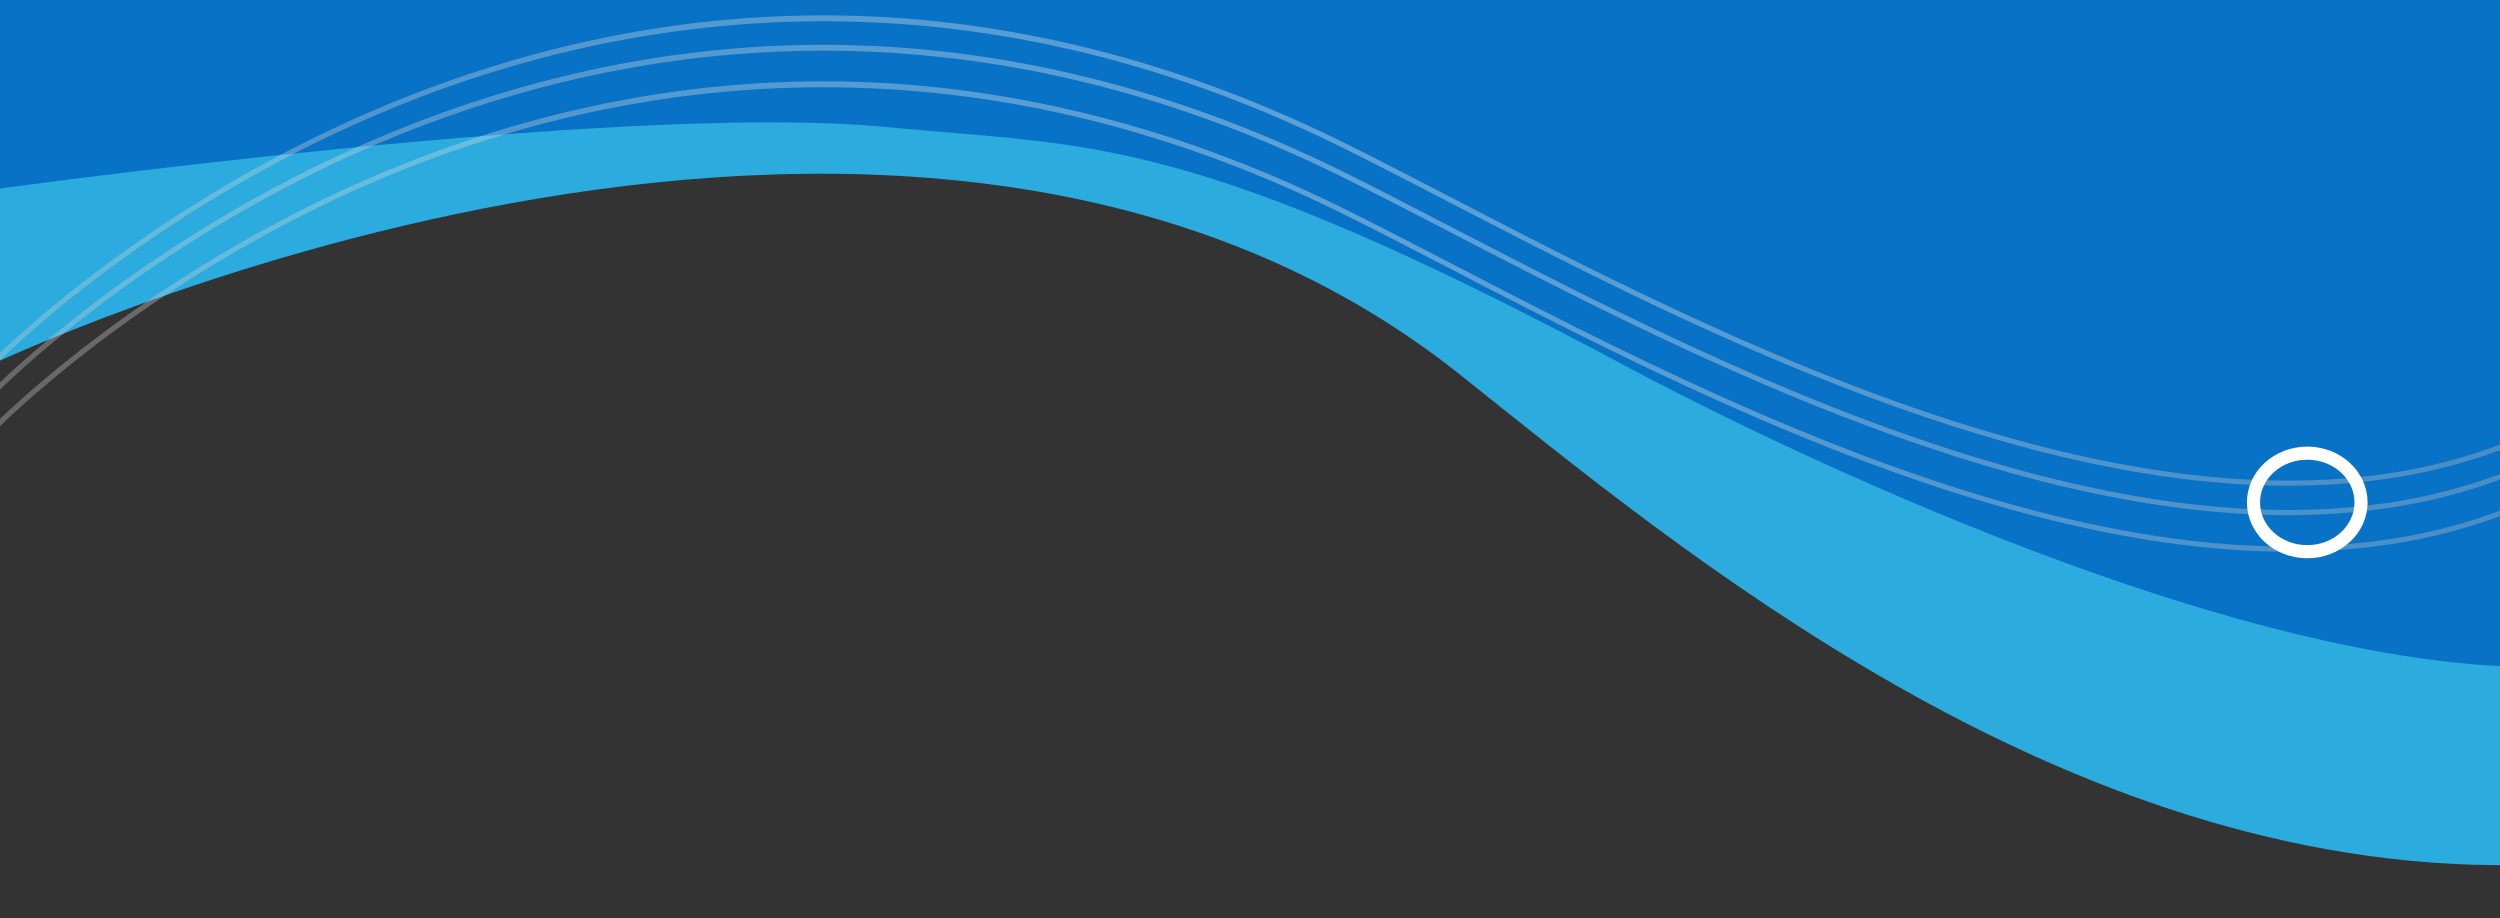
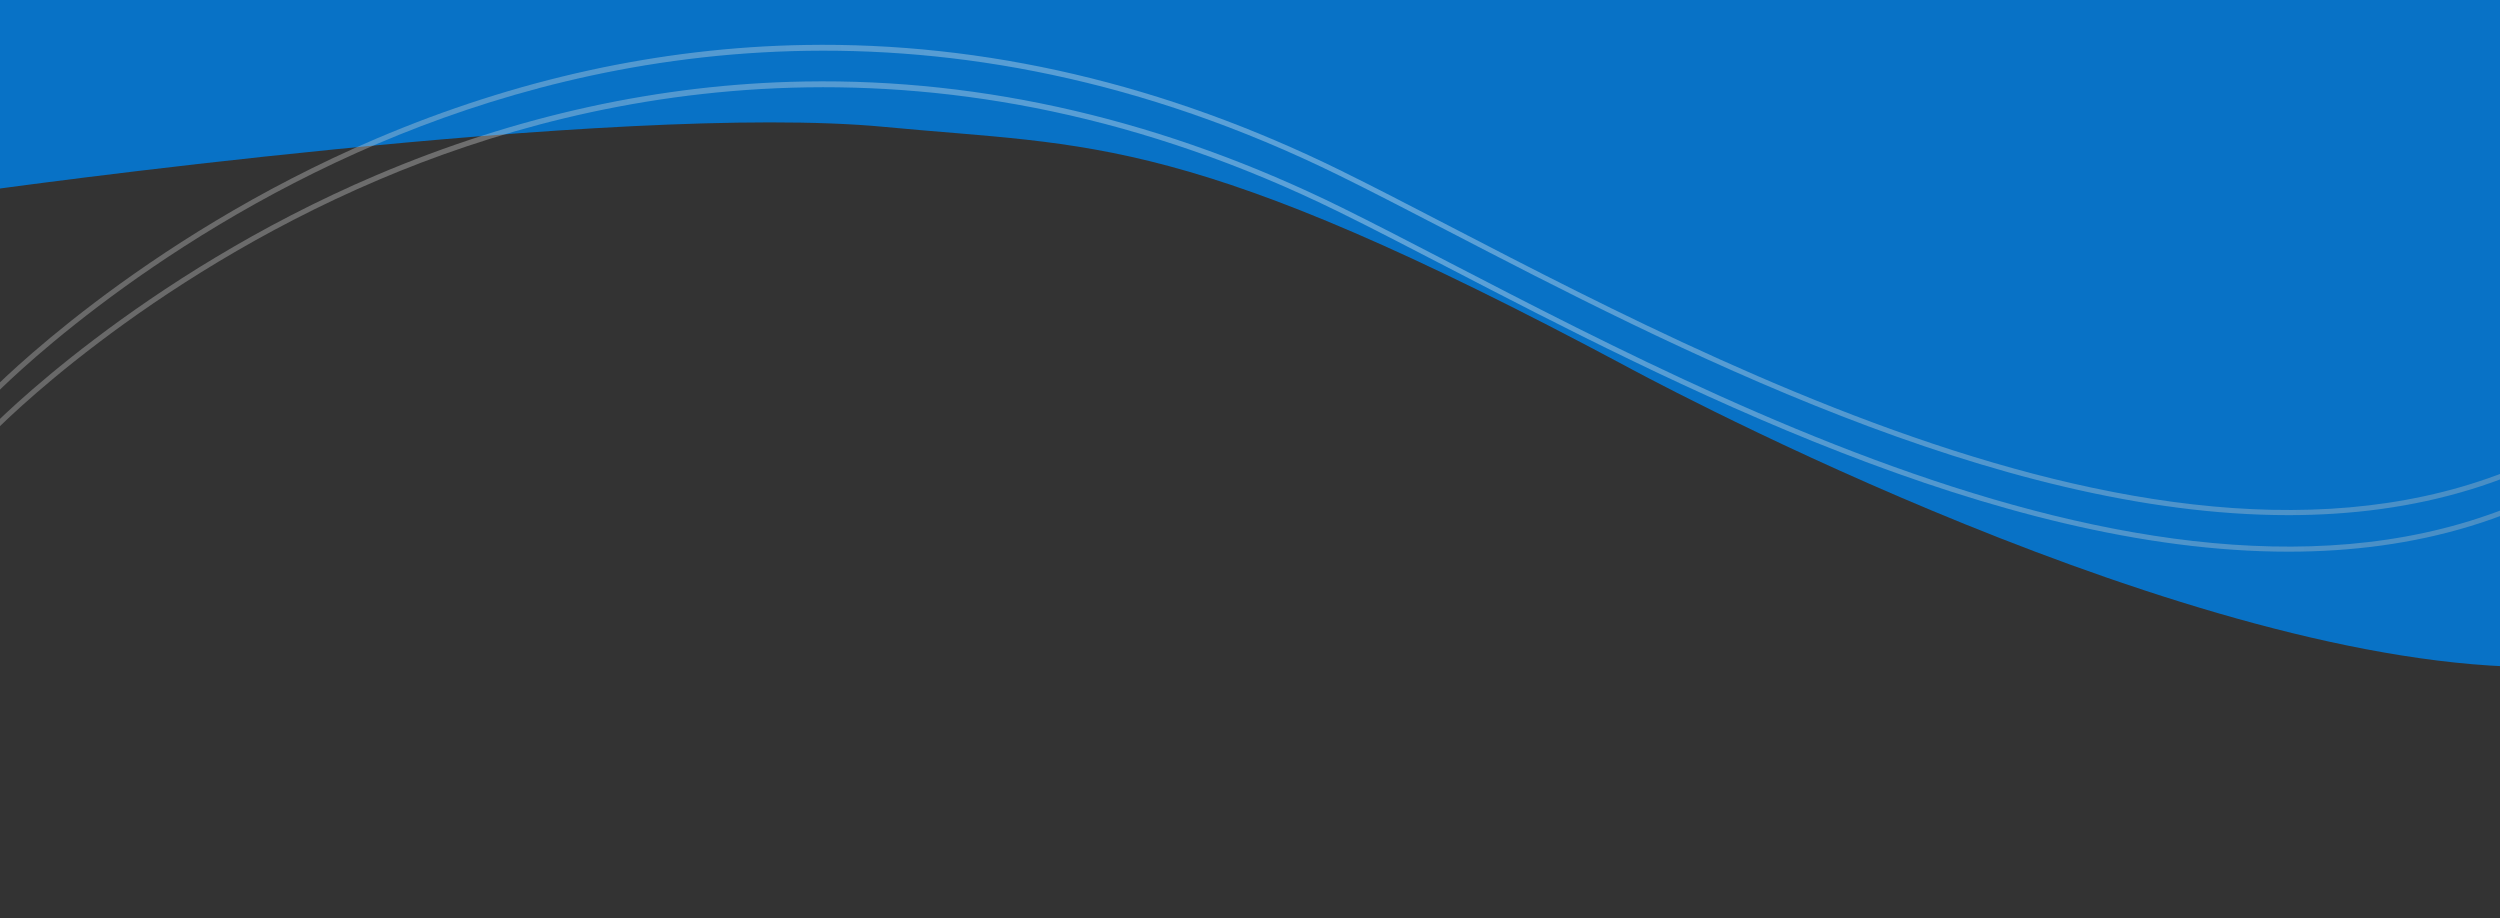
<svg xmlns="http://www.w3.org/2000/svg" xmlns:xlink="http://www.w3.org/1999/xlink" id="Layer_1" data-name="Layer 1" viewBox="0 0 1906 700">
  <rect x="0" y="0" width="1906" height="700" fill="#333333" stroke="none" />
  <defs>
    <style>.cls-1,.cls-9{fill:none;}.cls-2{clip-path:url(#clip-path);}.cls-3{fill:#2cabde;}.cls-4{fill:#0872c6;}.cls-5{opacity:0.34;}.cls-6{fill:url(#linear-gradient);}.cls-7{fill:url(#linear-gradient-2);}.cls-8{fill:url(#linear-gradient-3);}.cls-9{stroke:#fff;stroke-miterlimit:10;stroke-width:10px;}</style>
    <clipPath id="clip-path">
      <rect class="cls-1" y="-5.83" width="1906" height="701.55" />
    </clipPath>
    <linearGradient id="linear-gradient" x1="2866.01" y1="1210.46" x2="2867.01" y2="1210.46" gradientTransform="matrix(2016.25, 0, 0, -391.33, -5778601.15, 473931.58)" gradientUnits="userSpaceOnUse">
      <stop offset="0" stop-color="#ccc" />
      <stop offset="0.54" stop-color="#fff" />
      <stop offset="1" stop-color="#bfbfbf" />
    </linearGradient>
    <linearGradient id="linear-gradient-2" x1="2866.01" y1="1210.45" x2="2867.01" y2="1210.45" gradientTransform="matrix(2016.25, 0, 0, -391.33, -5778607.32, 473894.67)" xlink:href="#linear-gradient" />
    <linearGradient id="linear-gradient-3" x1="2866.01" y1="1210.45" x2="2867.01" y2="1210.45" gradientTransform="matrix(2016.25, 0, 0, -391.33, -5778607.32, 473880.87)" xlink:href="#linear-gradient" />
  </defs>
  <g class="cls-2">
    <g id="top-des">
      <g id="top-des-2">
        <g id="Group_272" data-name="Group 272">
-           <path id="Path_437" data-name="Path 437" class="cls-3" d="M-11.1,280.06s695.2-335.57,1123.8,5.25c164.4,130.77,458.3,379,804.4,374.22V36.71H-7.1Z" />
-           <path id="Path_438" data-name="Path 438" class="cls-4" d="M-13.51,145.56s485.9-68.13,687.9-48.8c159,15.23,230.19,3.44,565.6,182.61,0,0,398.19,217.16,670.8,228.71V-5.83H-13.51Z" />
+           <path id="Path_438" data-name="Path 438" class="cls-4" d="M-13.51,145.56s485.9-68.13,687.9-48.8c159,15.23,230.19,3.44,565.6,182.61,0,0,398.19,217.16,670.8,228.71V-5.83H-13.51" />
        </g>
        <g id="Group_277" data-name="Group 277" class="cls-5">
          <path id="Path_439" data-name="Path 439" class="cls-6" d="M1744.67,420.6c-223,0-472.3-129.24-641.7-217.12-29.6-15.31-57.6-29.86-82-41.84-302.8-149-565.4-95.58-732.3-24.54C107.67,214.13-3,327.88-4.13,329l-3.1-2.57c1.1-1.14,112.4-115.46,294.1-192.87,106.8-45.46,216.6-69.52,326.5-71.42,137.4-2.38,275.2,29.86,409.5,96.05,24.5,12.08,52.4,26.54,82.1,41.94,241.3,125.06,645,334.48,901.3,132.58l2.7,2.94C1931.37,396.83,1840.37,420.6,1744.67,420.6Z" />
          <path id="Path_440" data-name="Path 440" class="cls-7" d="M1744.67,392.74c-223,0-472.3-129.25-641.7-217.12-29.6-15.32-57.6-29.87-82-41.85-302.8-149-565.4-95.58-732.3-24.54C107.67,186.27-3,300-4.13,301.15l-3.1-2.57c1.1-1.14,112.4-115.45,294.1-192.87,106.8-45.45,216.6-69.52,326.5-71.42,137.4-2.38,275.2,29.86,409.5,96.06,24.5,12.07,52.4,26.53,82.1,41.94,241.3,125.06,645,334.38,901.3,132.48l2.7,2.94C1931.37,368.87,1840.37,392.74,1744.67,392.74Z" />
-           <path id="Path_441" data-name="Path 441" class="cls-8" d="M1744.67,370.29c-223,0-472.3-129.24-641.7-217.12-29.6-15.31-57.6-29.86-82-41.84-302.8-149-565.4-95.58-732.3-24.54-181,77-291.7,190.78-292.8,191.92l-3.1-2.57c1.1-1.14,112.4-115.46,294.1-192.87,106.8-45.46,216.6-69.52,326.5-71.42,137.4-2.38,275.2,29.86,409.5,96.05,24.5,12.08,52.5,26.54,82.1,41.94,241.3,125.06,645,334.48,901.3,132.58l2.7,2.94C1931.37,346.52,1840.37,370.29,1744.67,370.29Z" />
        </g>
-         <ellipse id="Ellipse_80" data-name="Ellipse 80" class="cls-9" cx="1759.05" cy="383.05" rx="41" ry="37.57" />
      </g>
    </g>
  </g>
</svg>